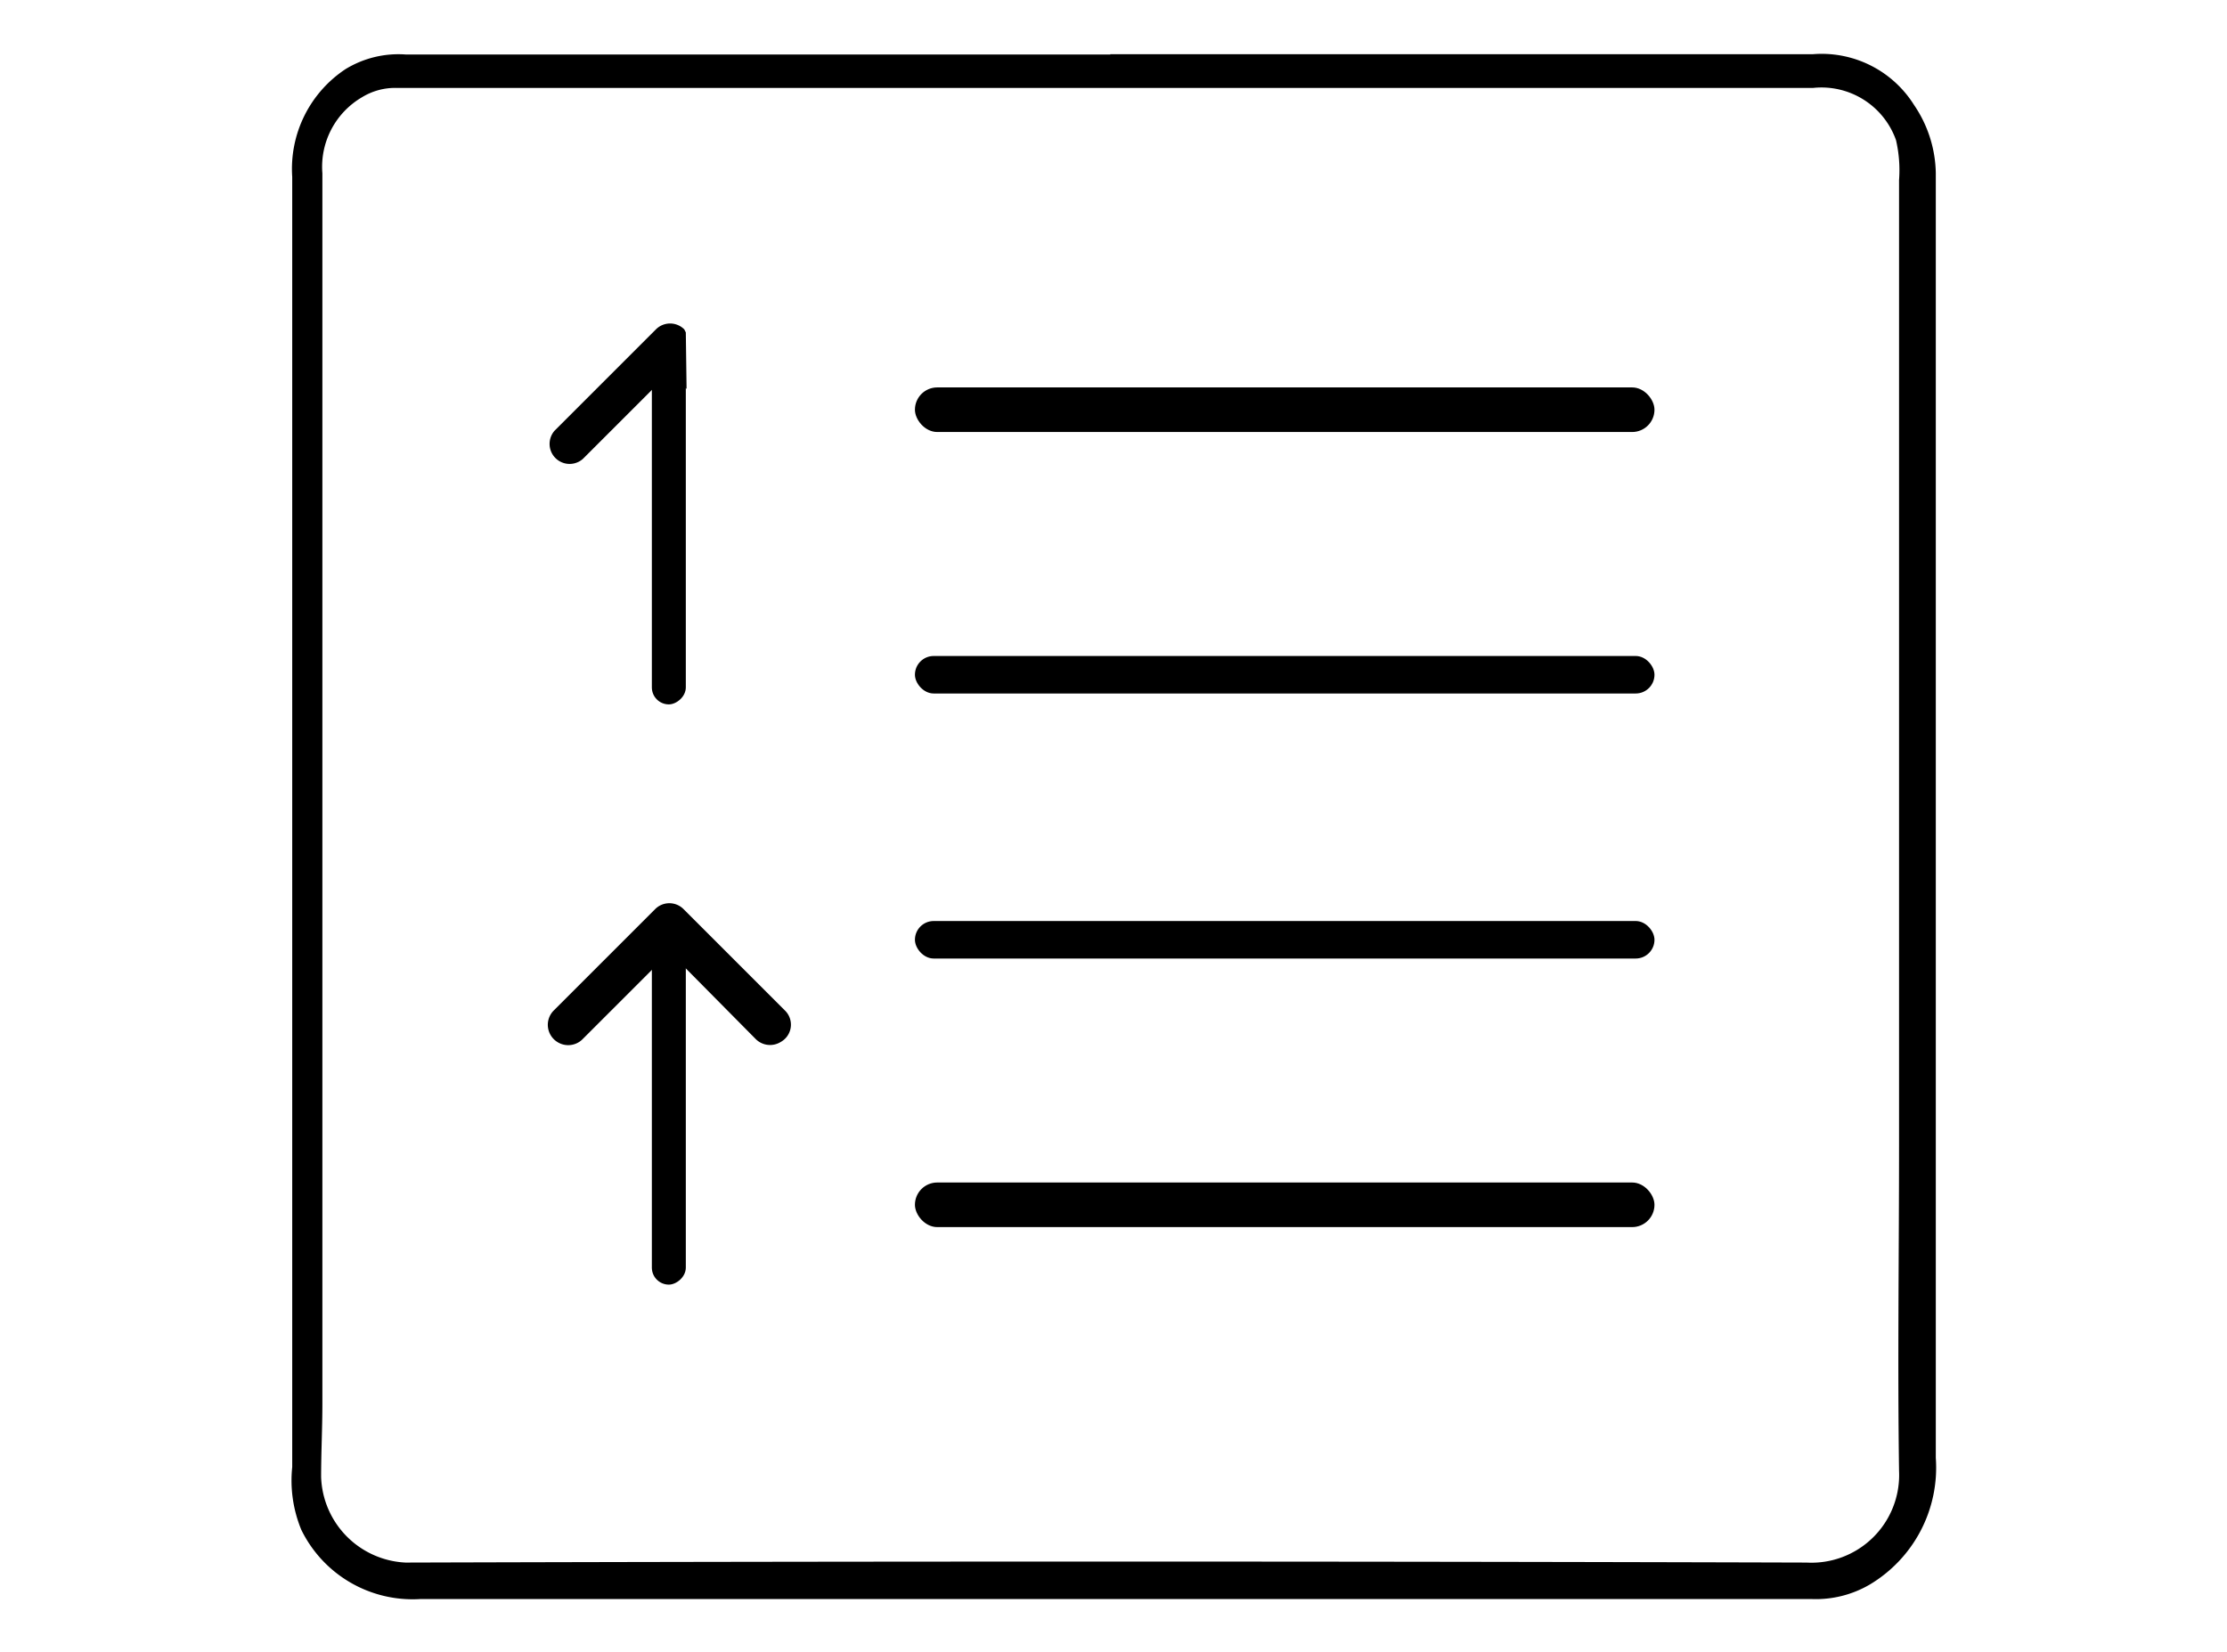
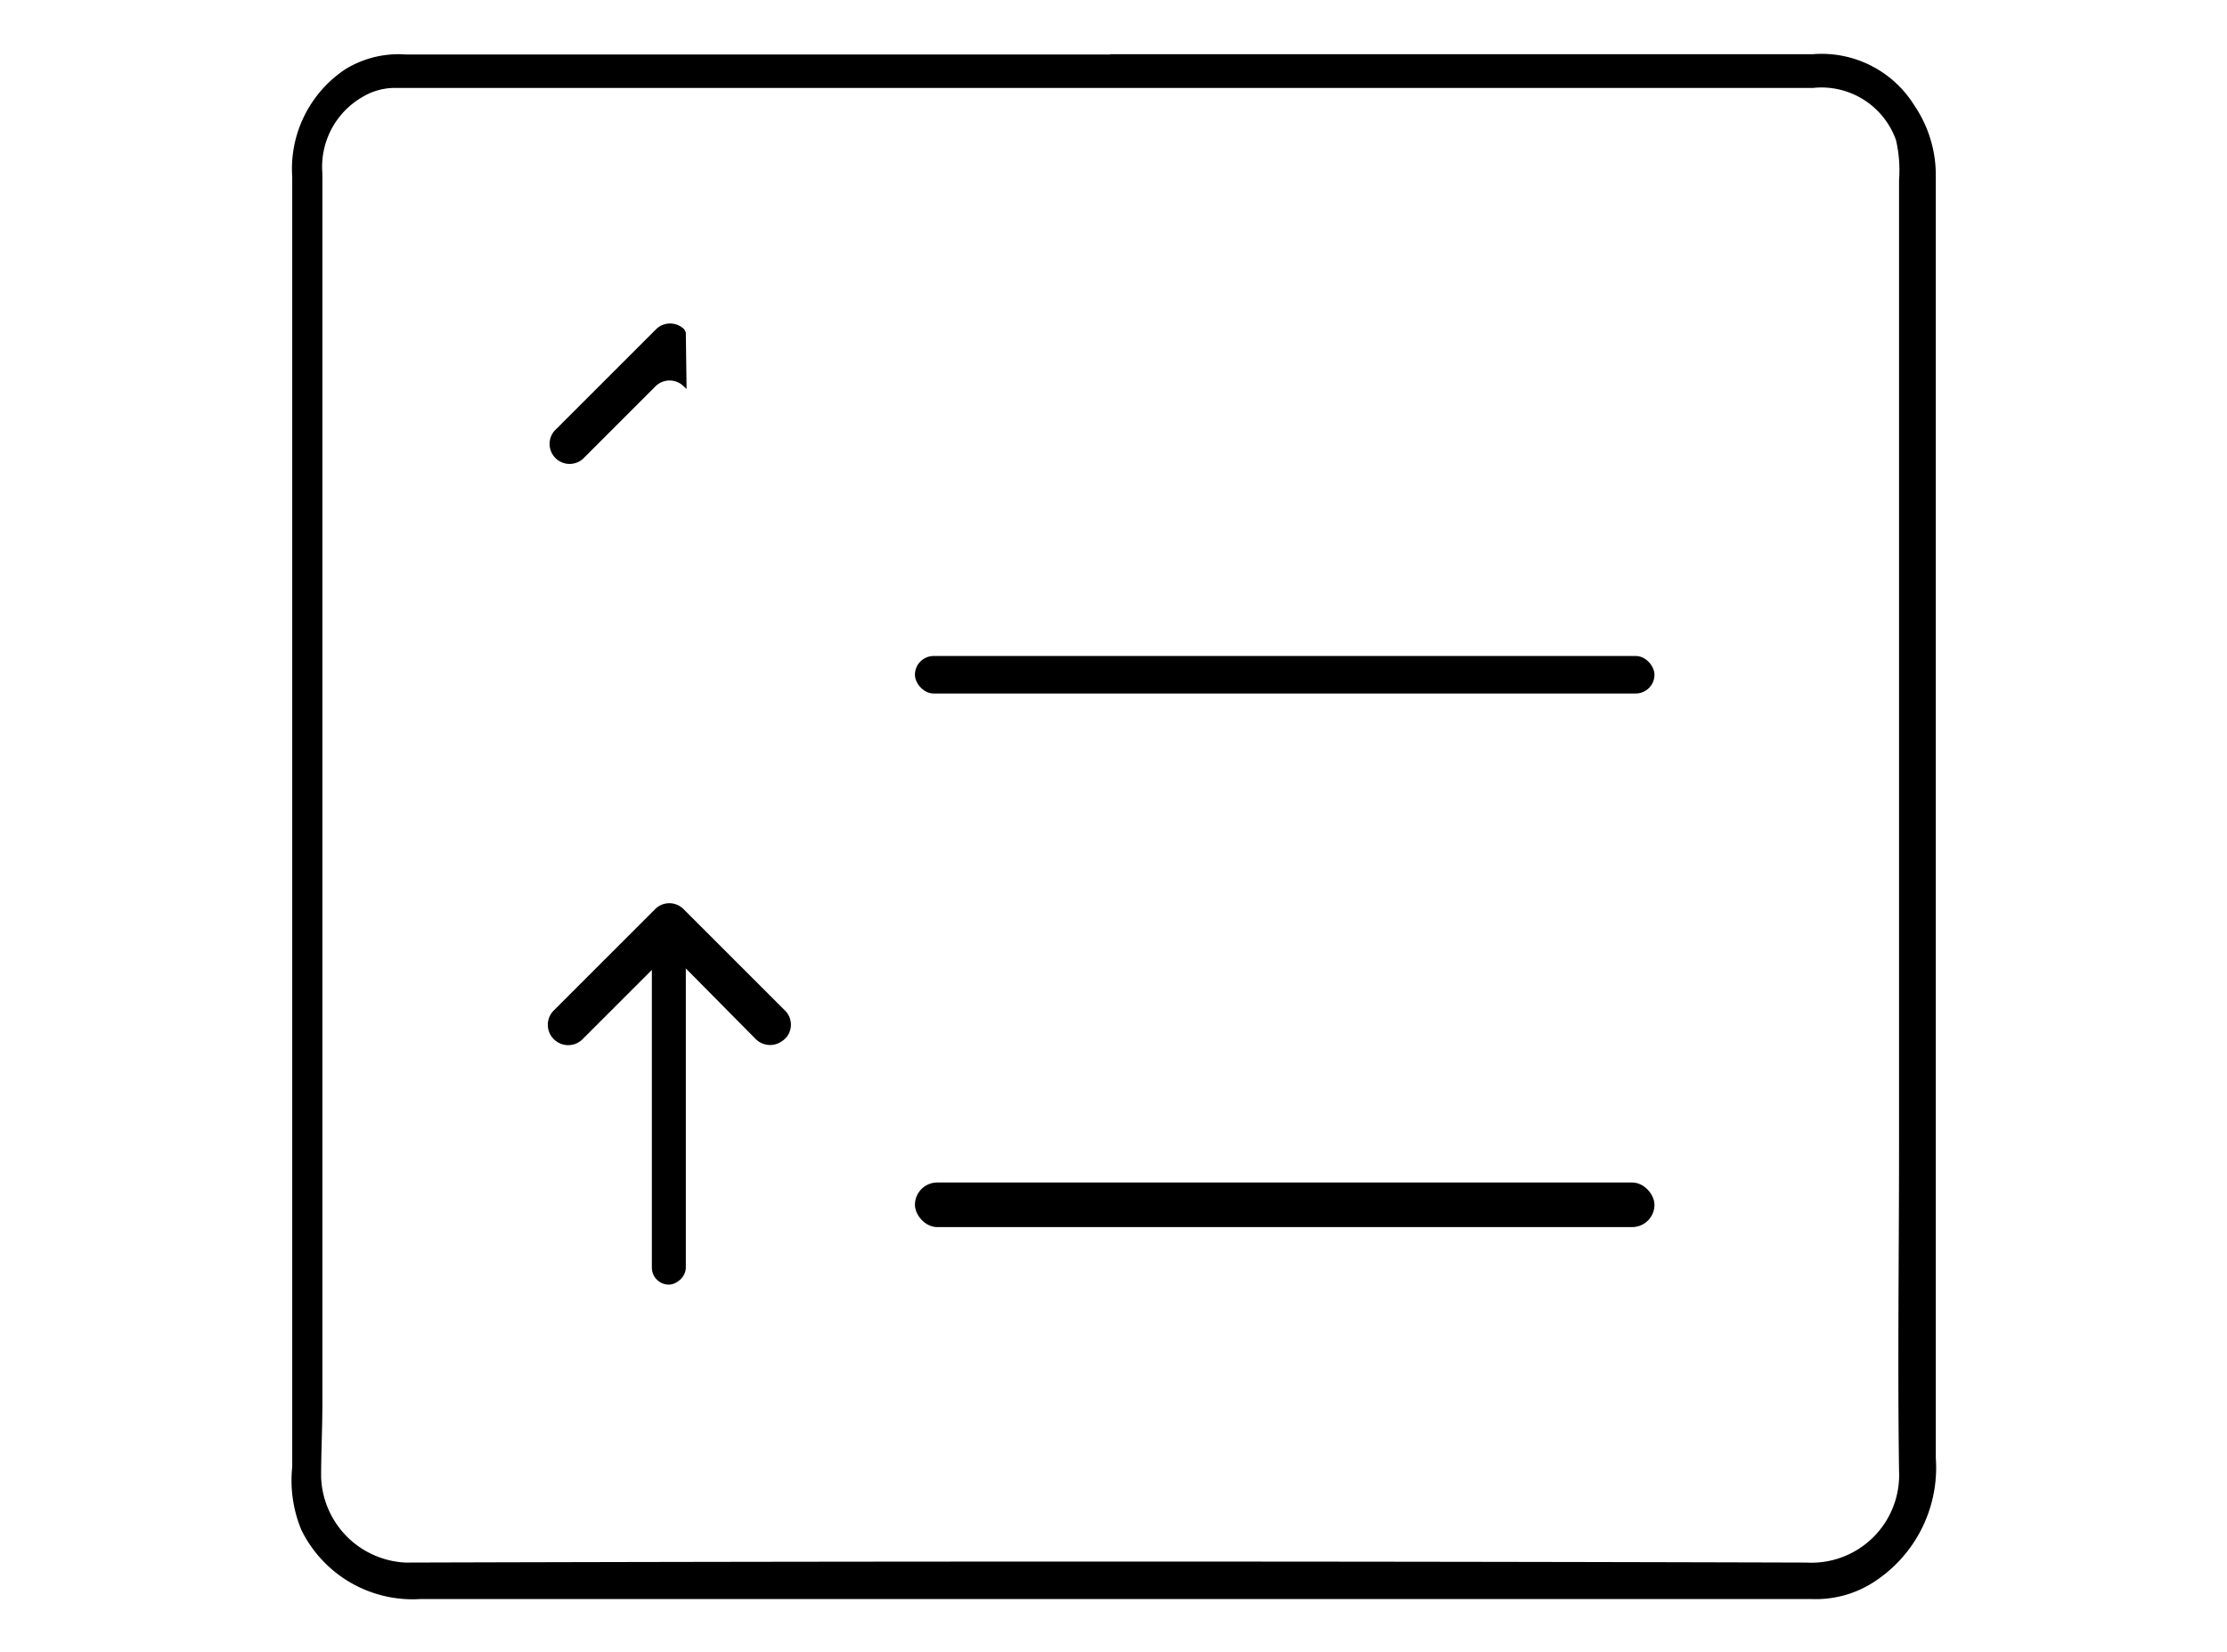
<svg xmlns="http://www.w3.org/2000/svg" viewBox="0 0 87.87 65.2">
  <defs>
    <style>.cls-1{fill:none;}</style>
  </defs>
  <title>drug-repurposing-icon-2</title>
  <g id="Layer_2" data-name="Layer 2">
    <g id="layer1">
      <path d="M43.81,2.14q13.86,0,27.71,0a4.3,4.3,0,0,1,4,2,4.91,4.91,0,0,1,.86,2.69q0,24.09,0,48.18c0,.84,0,1.69,0,2.53a5.37,5.37,0,0,1-2.61,5,4.21,4.21,0,0,1-2.28.57q-27.47,0-54.91,0a4.89,4.89,0,0,1-4.69-2.73,5.1,5.1,0,0,1-.36-2.48q0-10.56,0-21.12c0-9.93,0-19.87,0-29.8a4.72,4.72,0,0,1,2.1-4.25A4,4,0,0,1,16,2.15H35.27c2.85,0,5.69,0,8.54,0Zm0,1.33H28.53l-12.88,0a2.5,2.5,0,0,0-1.37.37,3.18,3.18,0,0,0-1.56,3q0,24.29,0,48.55c0,1-.05,1.93-.05,2.9A3.5,3.5,0,0,0,16,61.67q27.65-.08,55.28,0a3.46,3.46,0,0,0,3.65-3.62c-.06-4.27,0-8.54,0-12.81q0-19.07,0-38.13a5.25,5.25,0,0,0-.12-1.58,3.12,3.12,0,0,0-3.27-2.06Z" />
      <path d="M22,41.13h0A.8.8,0,0,0,23,41l2.86-2.86a.79.79,0,0,1,1.12,0L29.81,41a.8.8,0,0,0,1,.12h0a.78.78,0,0,0,.16-1.24l-4-4a.79.79,0,0,0-1.12,0l-4,4A.8.8,0,0,0,22,41.13Z" />
      <rect x="19.7" y="43.34" width="13.38" height="1.34" rx="0.67" transform="translate(-17.62 70.4) rotate(-90)" />
-       <rect x="19.7" y="20.44" width="13.38" height="1.34" rx="0.67" transform="translate(5.28 47.5) rotate(-90)" />
      <path d="M27.06,13.12,27,13a.79.79,0,0,0-1.12,0l-4,4A.79.79,0,0,0,23,18.11l2.86-2.86a.79.79,0,0,1,1.12,0l.11.1Z" />
-       <rect x="36.1" y="15.29" width="29.18" height="1.76" rx="0.88" />
      <rect x="36.1" y="46.67" width="29.18" height="1.76" rx="0.88" />
-       <rect x="36.1" y="36.35" width="29.18" height="1.48" rx="0.74" />
      <rect x="36.1" y="25.89" width="29.18" height="1.48" rx="0.74" />
-       <rect class="cls-1" width="87.87" height="65.2" />
    </g>
  </g>
</svg>